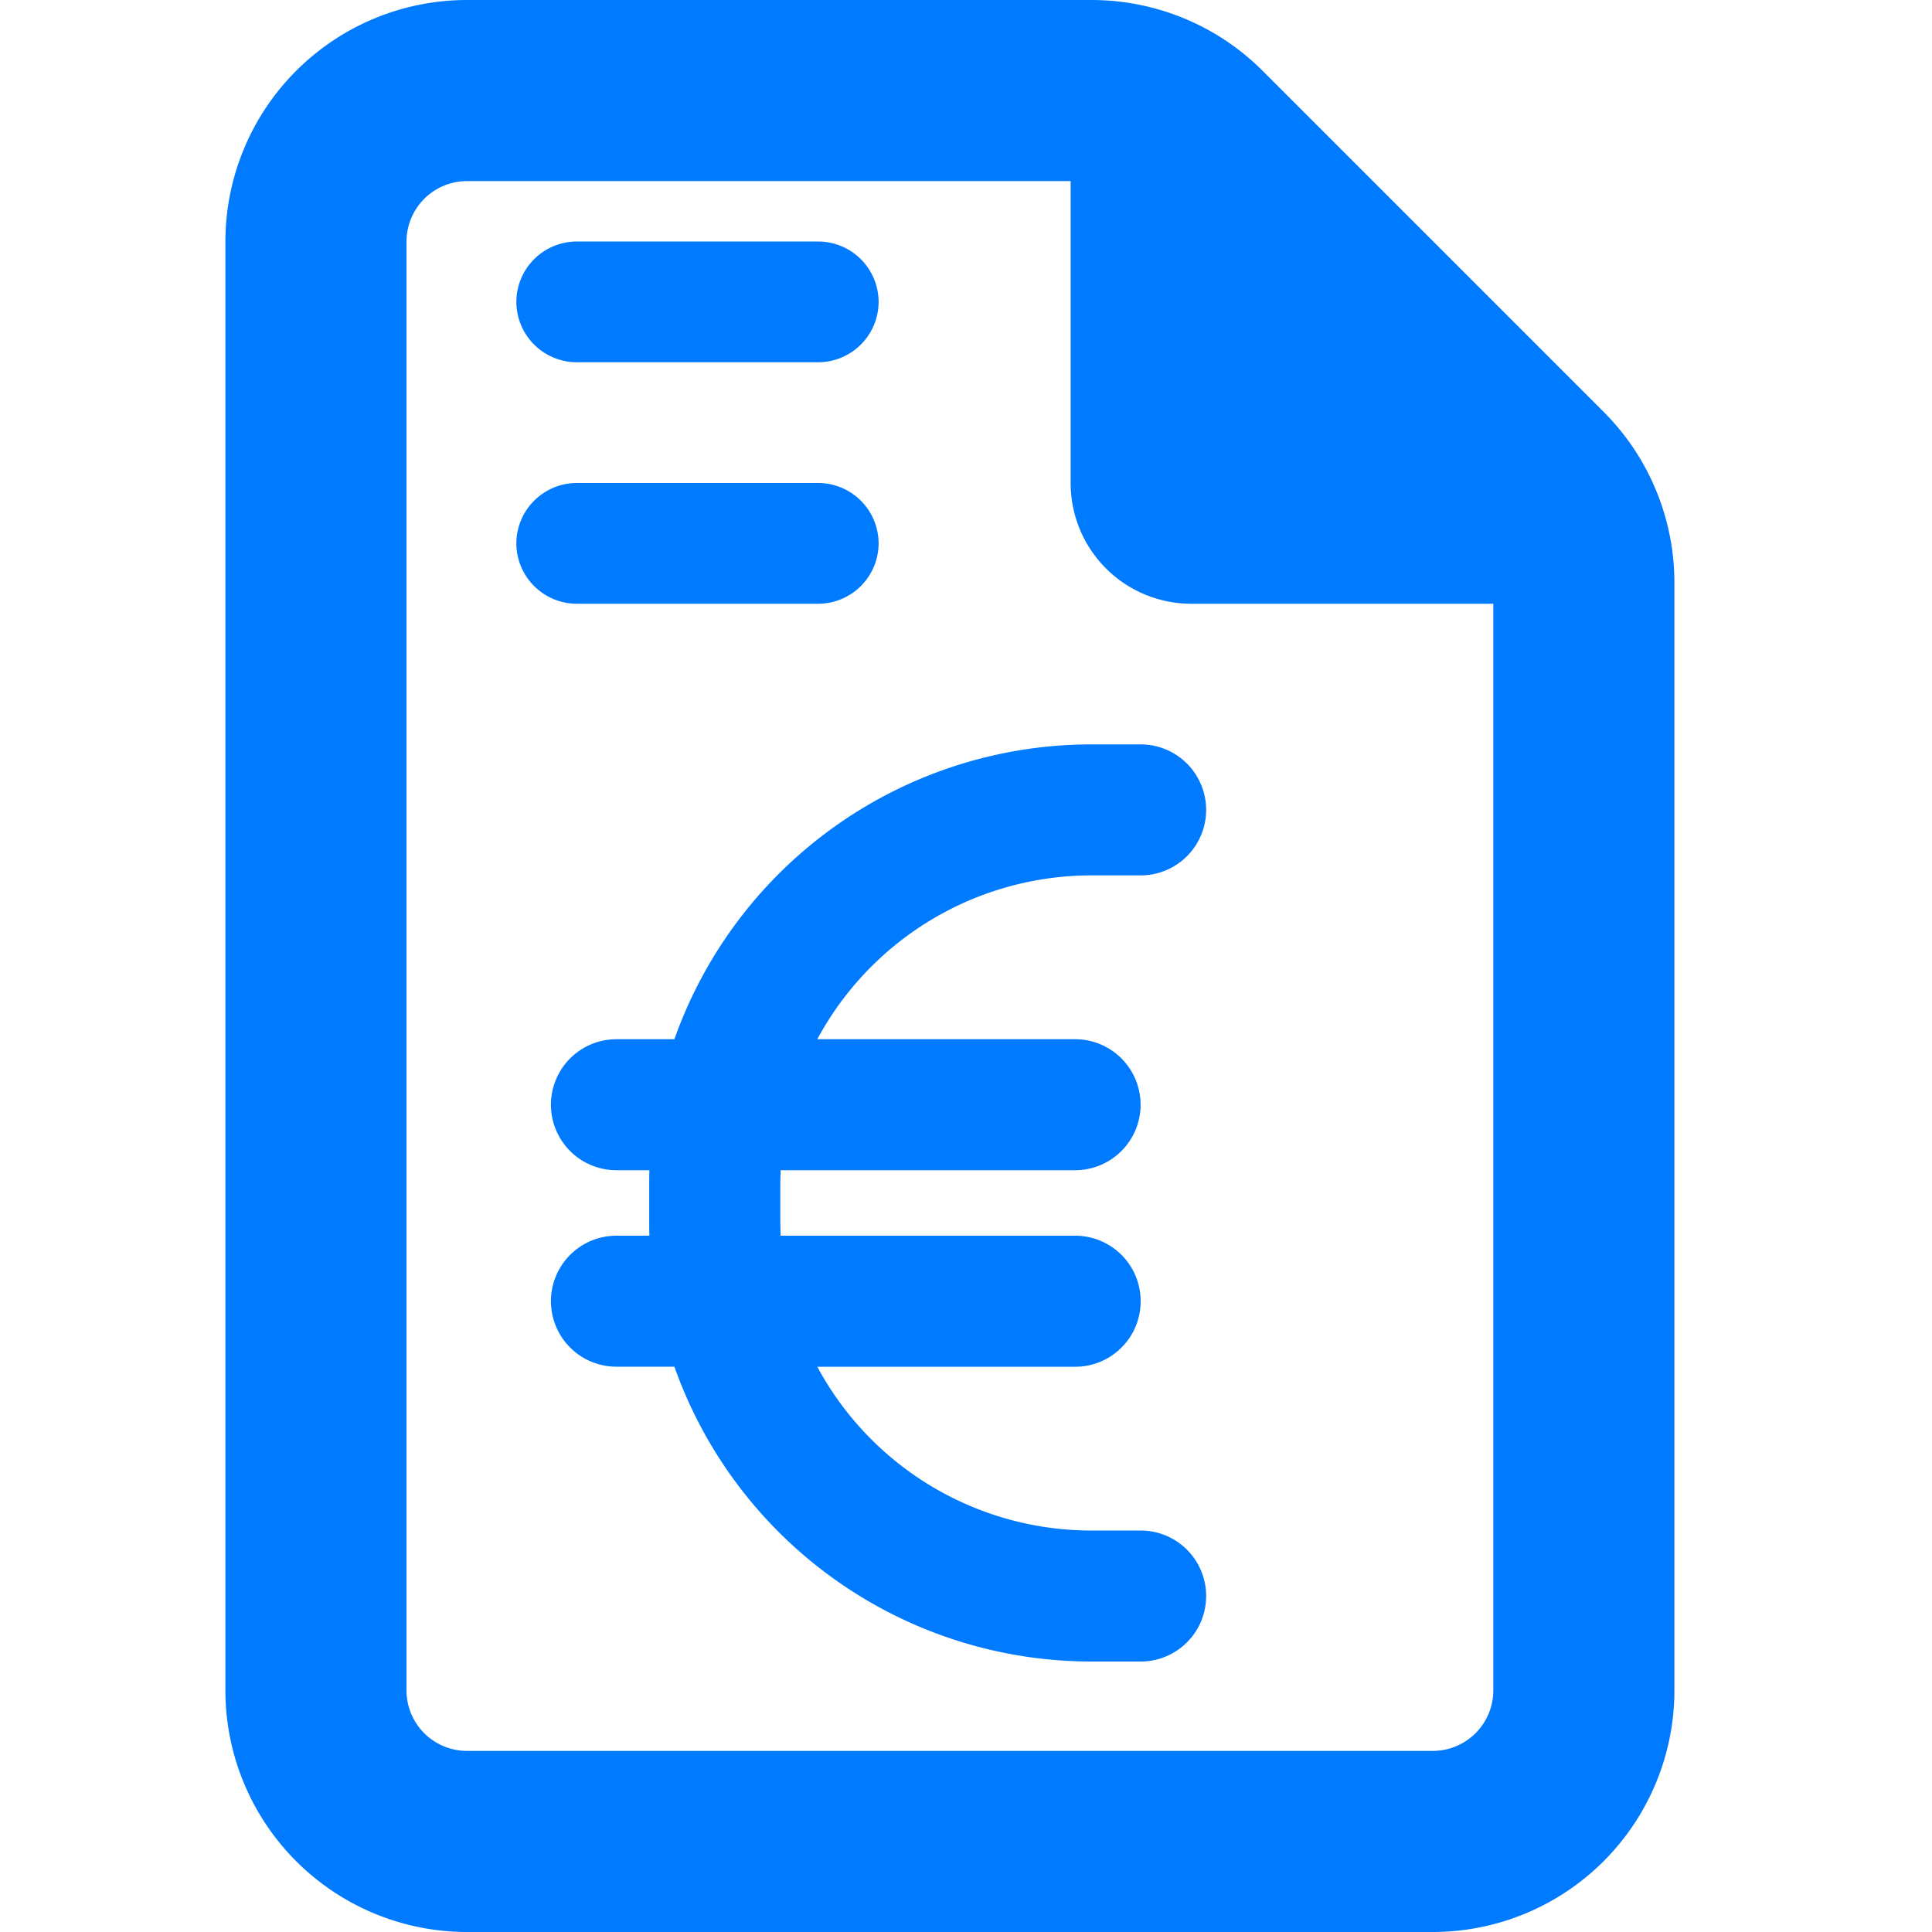
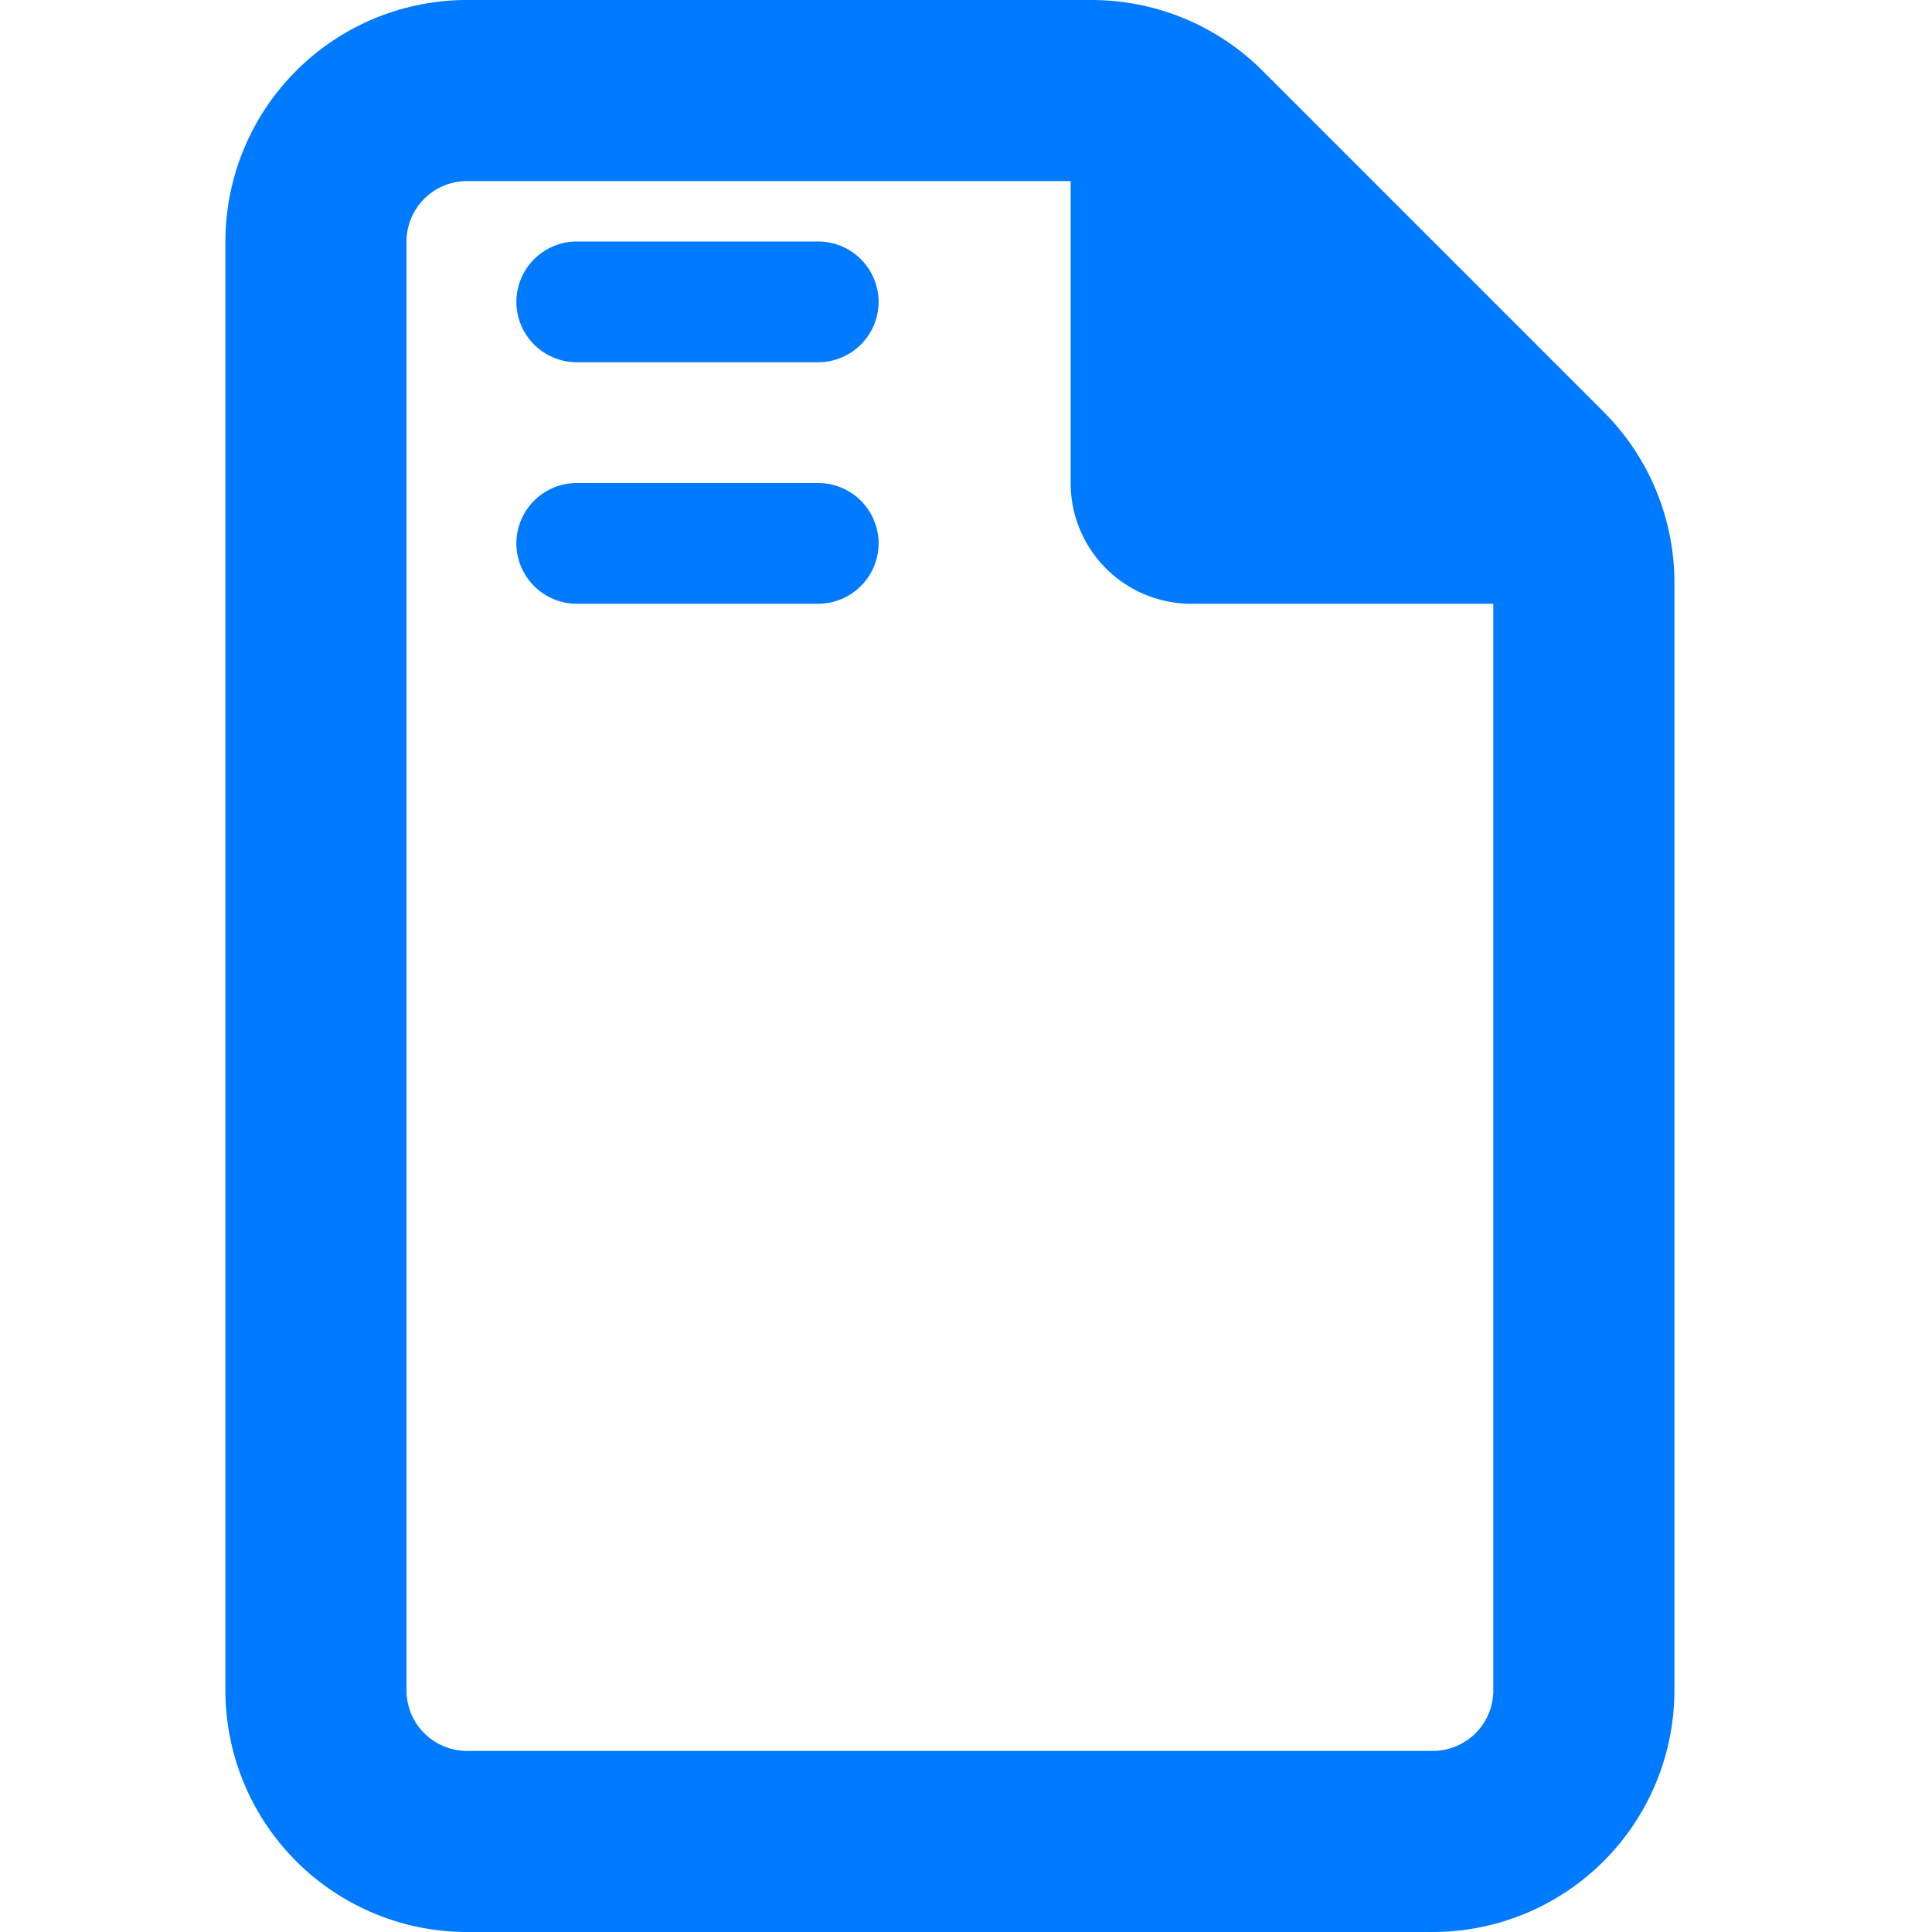
<svg xmlns="http://www.w3.org/2000/svg" width="30" height="30" viewBox="0 0 23 30" fill="none">
-   <path d="M6.584 18.17c-.003.086-.003.17-.003.255v.508c0 .086 0 .169.003.255h-.512a1.016 1.016 0 1 0 0 2.034h.9a6.87 6.87 0 0 0 6.477 4.578h.763a1.016 1.016 0 1 0 0-2.034h-.763a4.835 4.835 0 0 1-4.258-2.543h4.003c.564 0 1.018-.455 1.018-1.018 0-.562-.455-1.017-1.018-1.017H8.622c-.002-.082-.006-.169-.006-.254v-.509c0-.086.003-.172.006-.254h4.572a1.016 1.016 0 1 0 0-2.034H9.191a4.835 4.835 0 0 1 4.258-2.544h.763a1.016 1.016 0 1 0 0-2.034h-.763a6.87 6.87 0 0 0-6.477 4.578h-.9a1.016 1.016 0 1 0 0 2.034h.512z" fill="#007AFF" />
  <path d="M18.75 27.188a.94.94 0 0 0 .938-.938V9.375H15A1.873 1.873 0 0 1 13.125 7.5V2.812H3.75a.94.94 0 0 0-.938.938v22.5a.94.94 0 0 0 .938.938h15zM0 3.75A3.753 3.753 0 0 1 3.75 0h9.697c.996 0 1.951.393 2.655 1.096l5.302 5.302A3.751 3.751 0 0 1 22.5 9.053V26.25A3.753 3.753 0 0 1 18.75 30h-15A3.753 3.753 0 0 1 0 26.25V3.75z" fill="#007AFF" />
  <path d="M4.518 4.688a.94.94 0 0 1 .937-.938h3.75a.94.94 0 0 1 .938.938.94.94 0 0 1-.938.937h-3.75a.94.94 0 0 1-.937-.938zM4.518 8.438a.94.94 0 0 1 .937-.938h3.75a.94.94 0 0 1 .938.938.94.94 0 0 1-.938.937h-3.75a.94.94 0 0 1-.937-.938z" fill="#007AFF" />
</svg>